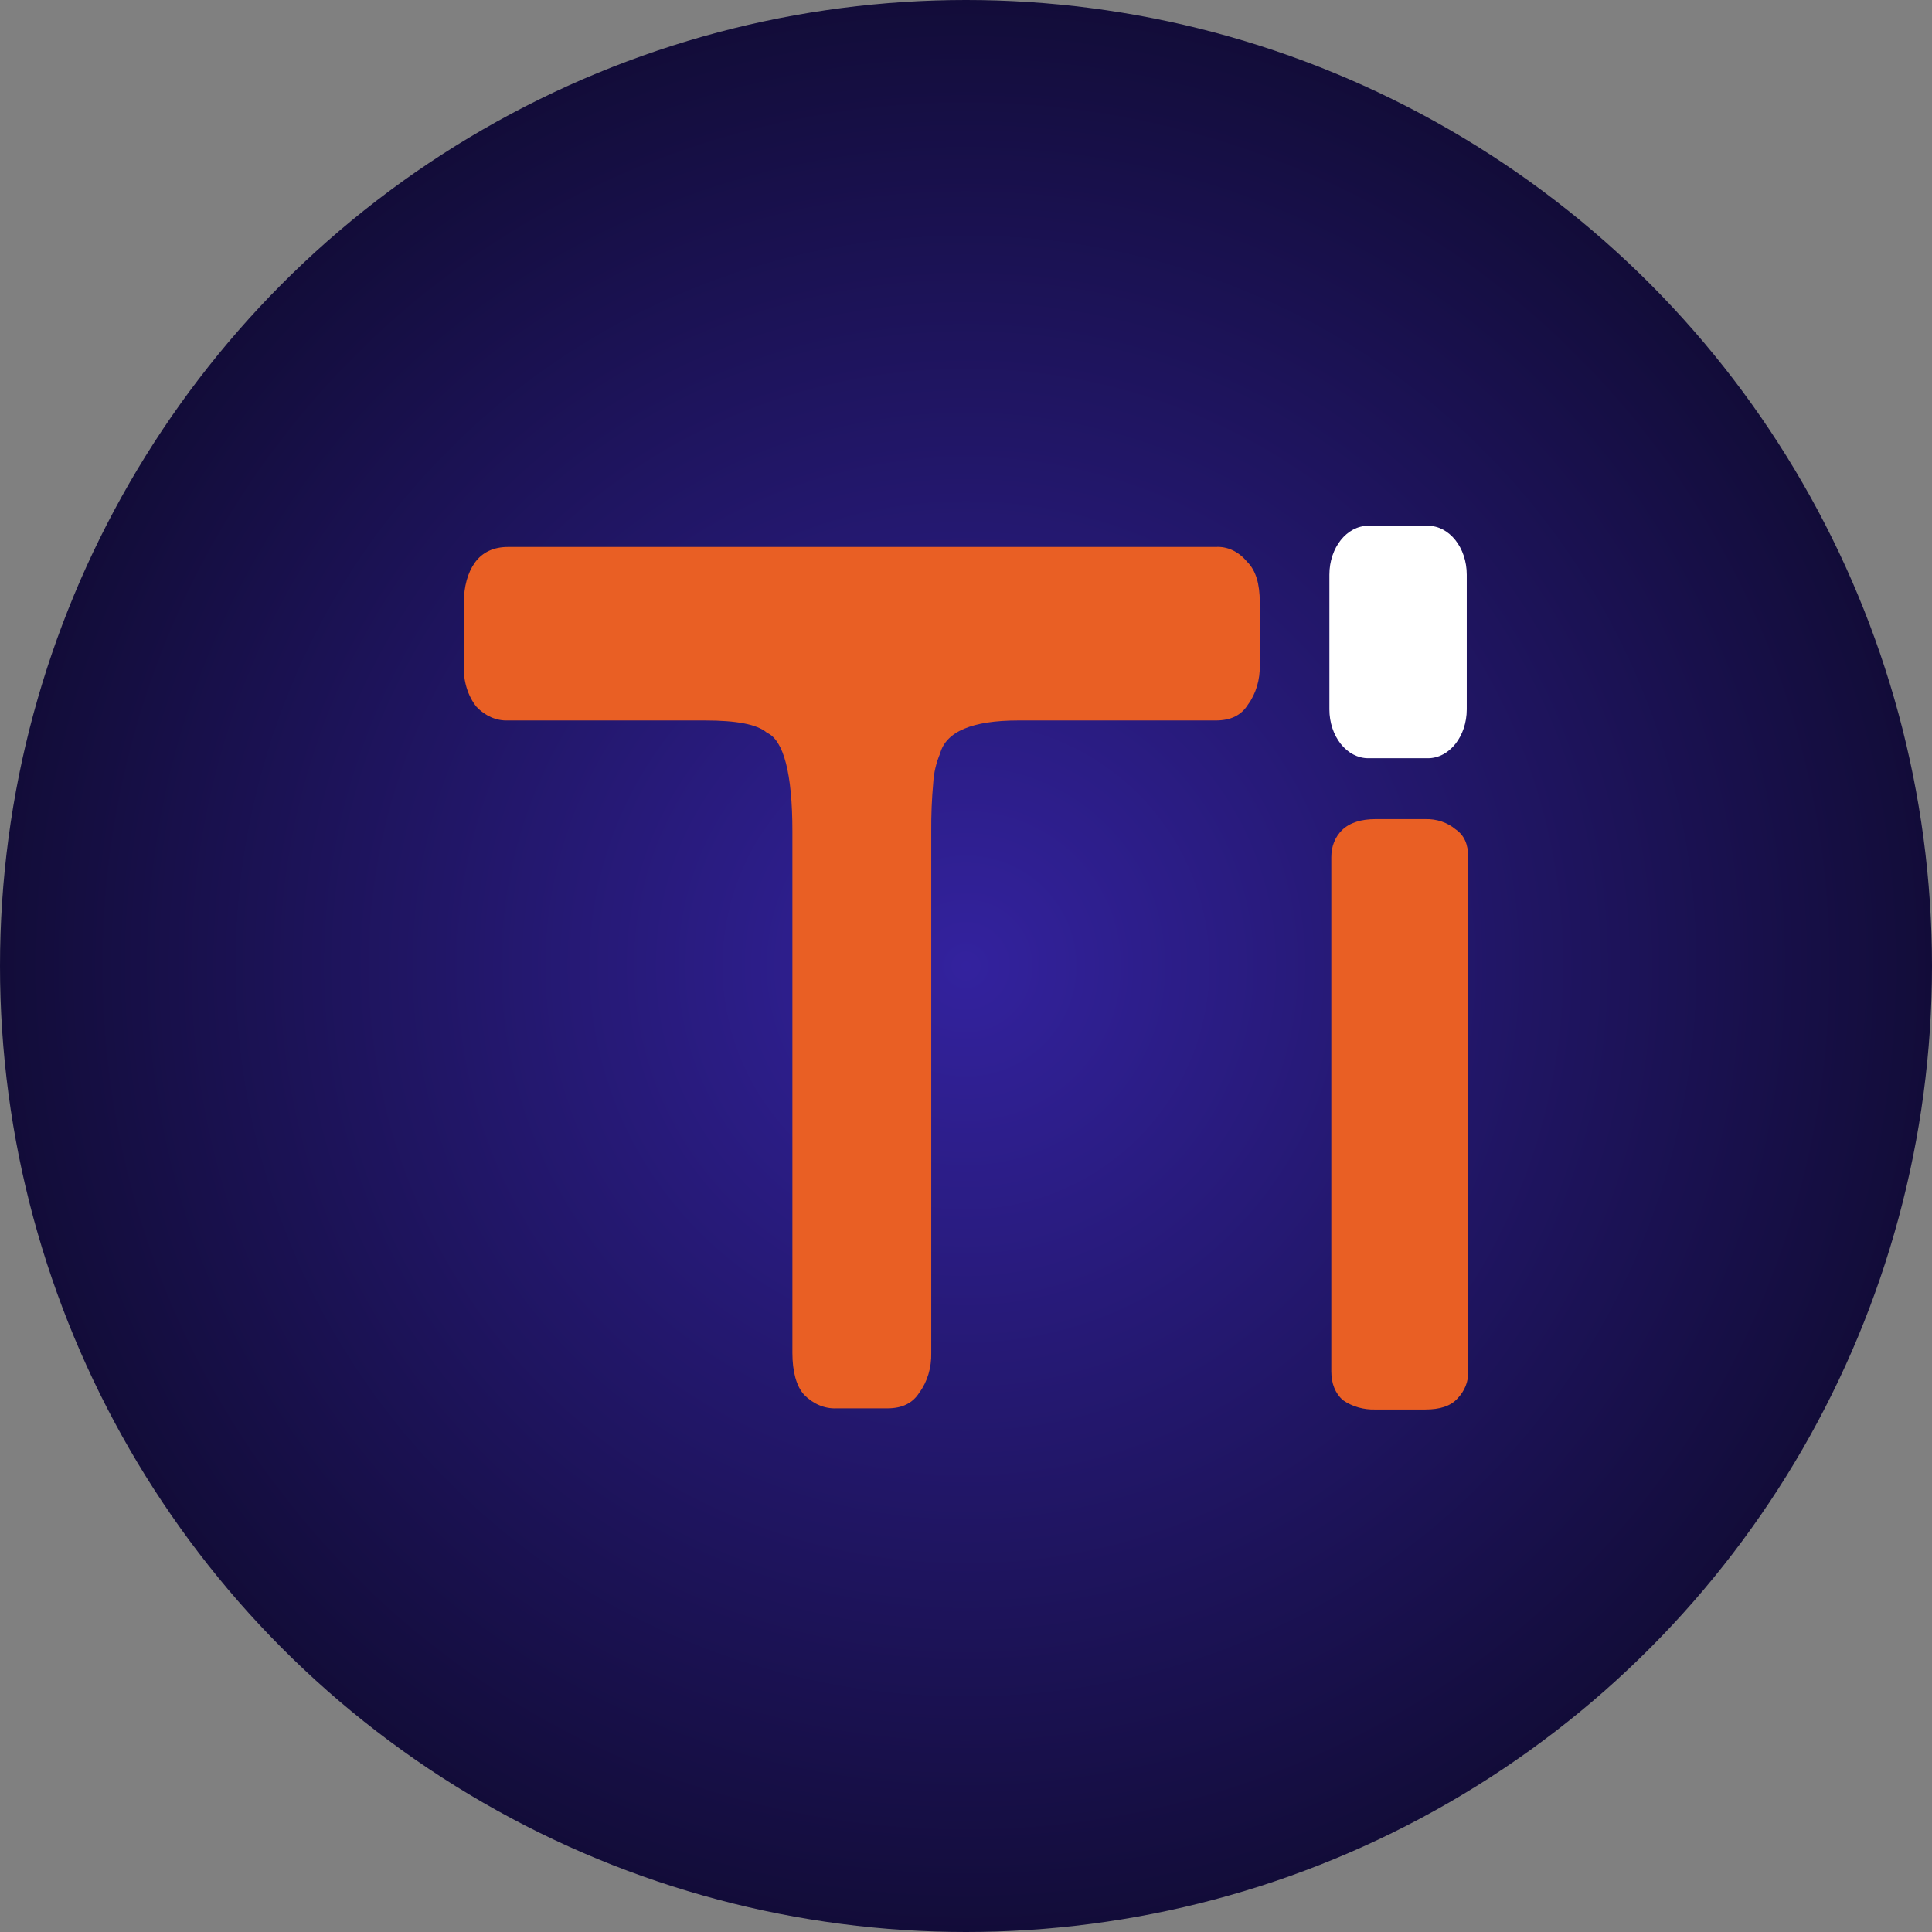
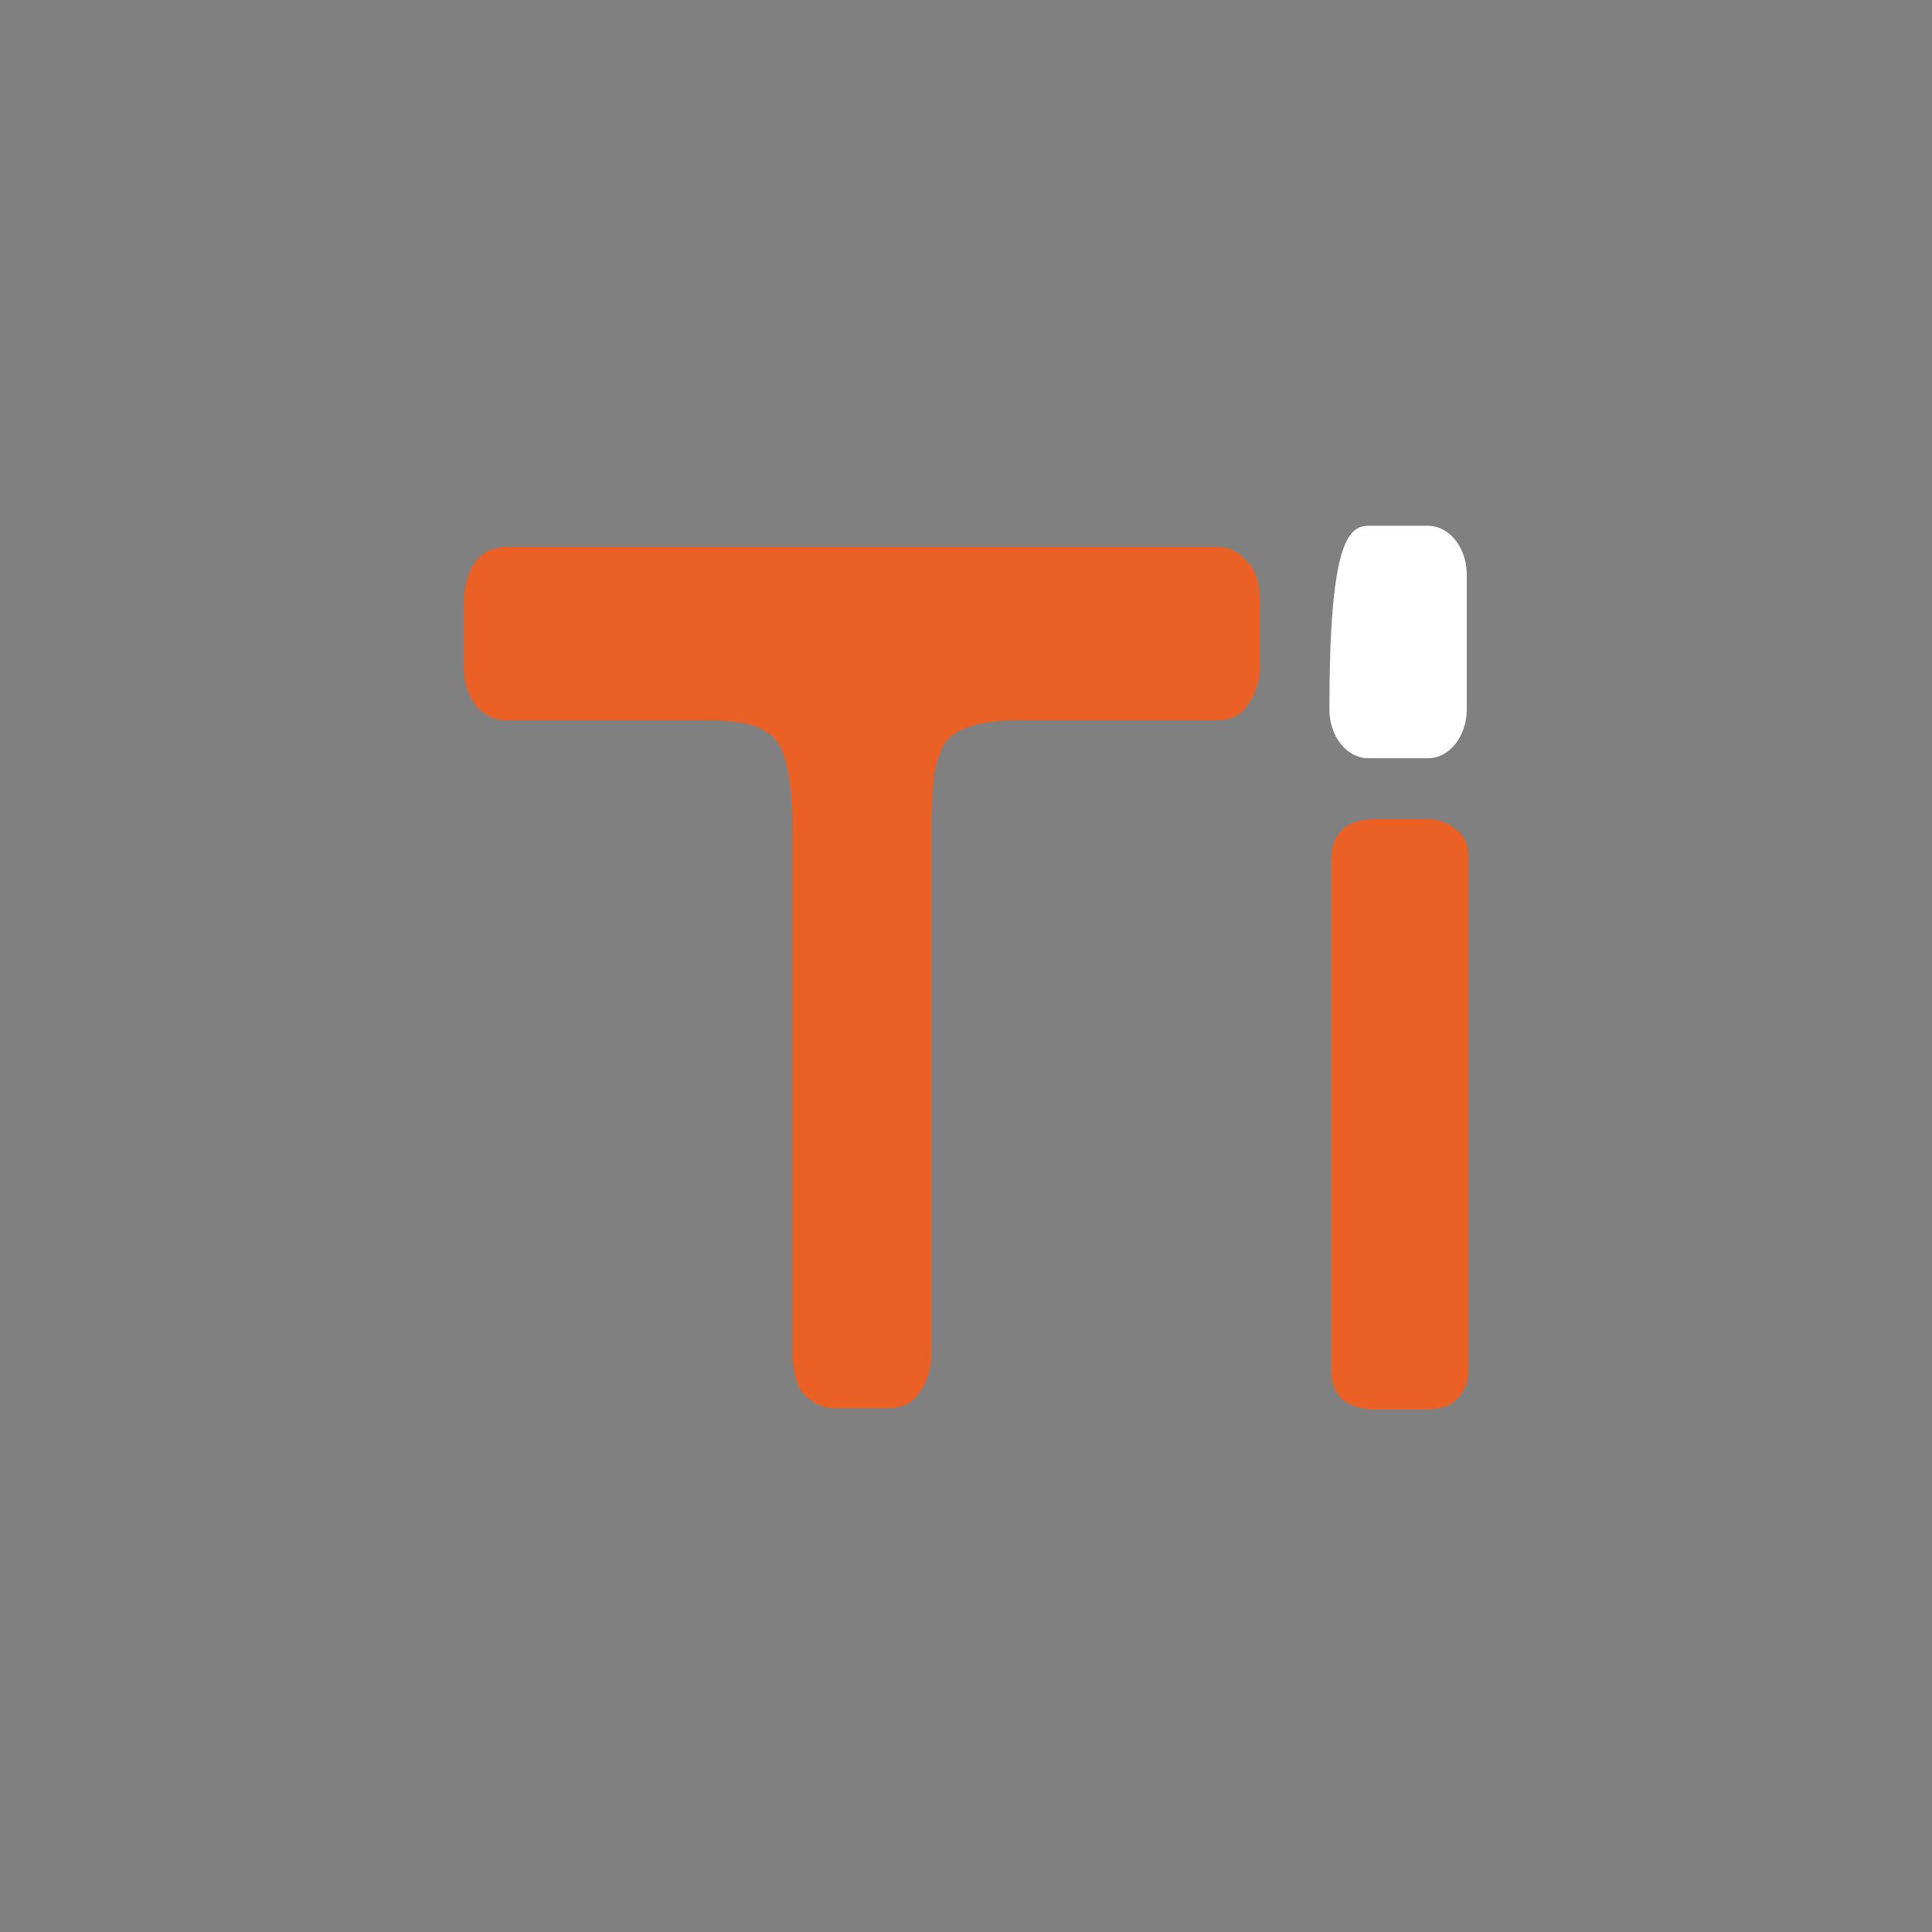
<svg xmlns="http://www.w3.org/2000/svg" width="779" height="779" viewBox="0 0 779 779" fill="none">
  <rect x="0" y="0" width="779" height="779" fill="#808080" stroke="none" />
-   <circle cx="389.5" cy="389.5" r="389.5" fill="url(#paint0_radial_469_21)" />
  <path d="M187.033 242.865C187.033 236.415 188.61 230.957 191.369 226.987C194.523 222.522 199.254 220.537 204.774 220.537H490.216C492.531 220.392 494.844 220.845 497.014 221.869C499.184 222.893 501.164 224.466 502.832 226.491C506.381 229.964 507.958 235.422 507.958 242.865V268.17C508.101 274.039 506.401 279.744 503.227 284.047C500.467 288.513 496.13 290.498 490.216 290.498H410.576C392.046 290.498 381.401 294.963 379.036 303.895C377.462 307.576 376.521 311.633 376.276 315.803C375.701 322.227 375.438 328.689 375.487 335.154V545.532C375.631 551.402 373.931 557.106 370.756 561.41C367.996 565.875 363.66 567.86 357.746 567.86H337.244C332.528 568.059 327.912 566.123 324.234 562.402C321.08 558.929 319.503 552.975 319.503 545.532V335.154C319.503 311.833 315.955 298.437 309.252 295.46C305.31 291.986 296.636 290.498 284.414 290.498H204.774C200.182 290.666 195.697 288.726 192.158 285.04C190.397 282.851 189.028 280.213 188.144 277.303C187.26 274.393 186.881 271.279 187.033 268.17V242.865Z" fill="#E95F24" />
-   <path d="M575.748 305.731H551.684C547.531 305.731 543.547 303.655 540.61 299.959C537.673 296.262 536.023 291.249 536.023 286.022V231.709C536.023 220.83 543.032 212 551.684 212H575.748C584.4 212 591.409 220.821 591.409 231.709V286.013C591.409 296.911 584.4 305.731 575.748 305.731Z" fill="white" />
+   <path d="M575.748 305.731H551.684C547.531 305.731 543.547 303.655 540.61 299.959C537.673 296.262 536.023 291.249 536.023 286.022C536.023 220.83 543.032 212 551.684 212H575.748C584.4 212 591.409 220.821 591.409 231.709V286.013C591.409 296.911 584.4 305.731 575.748 305.731Z" fill="white" />
  <path d="M536.797 345.584C536.797 341.163 538.374 337.422 541.134 334.701C544.288 331.64 549.019 330.28 554.538 330.28H574.646C576.897 330.207 579.143 330.532 581.244 331.233C583.346 331.935 585.259 332.999 586.868 334.361C590.416 336.742 591.993 340.482 591.993 345.584V553.029C592.127 556.99 590.585 560.858 587.656 563.911C584.896 566.972 580.559 568.332 574.646 568.332H554.538C549.822 568.469 545.206 567.141 541.528 564.591C538.374 561.871 536.797 557.79 536.797 553.029V345.584Z" fill="#E95F24" />
  <defs>
    <radialGradient id="paint0_radial_469_21" cx="0" cy="0" r="1" gradientUnits="userSpaceOnUse" gradientTransform="translate(389.5 389.5) rotate(90) scale(389.5)">
      <stop stop-color="#33229E" />
      <stop offset="1" stop-color="#120C38" />
    </radialGradient>
  </defs>
</svg>